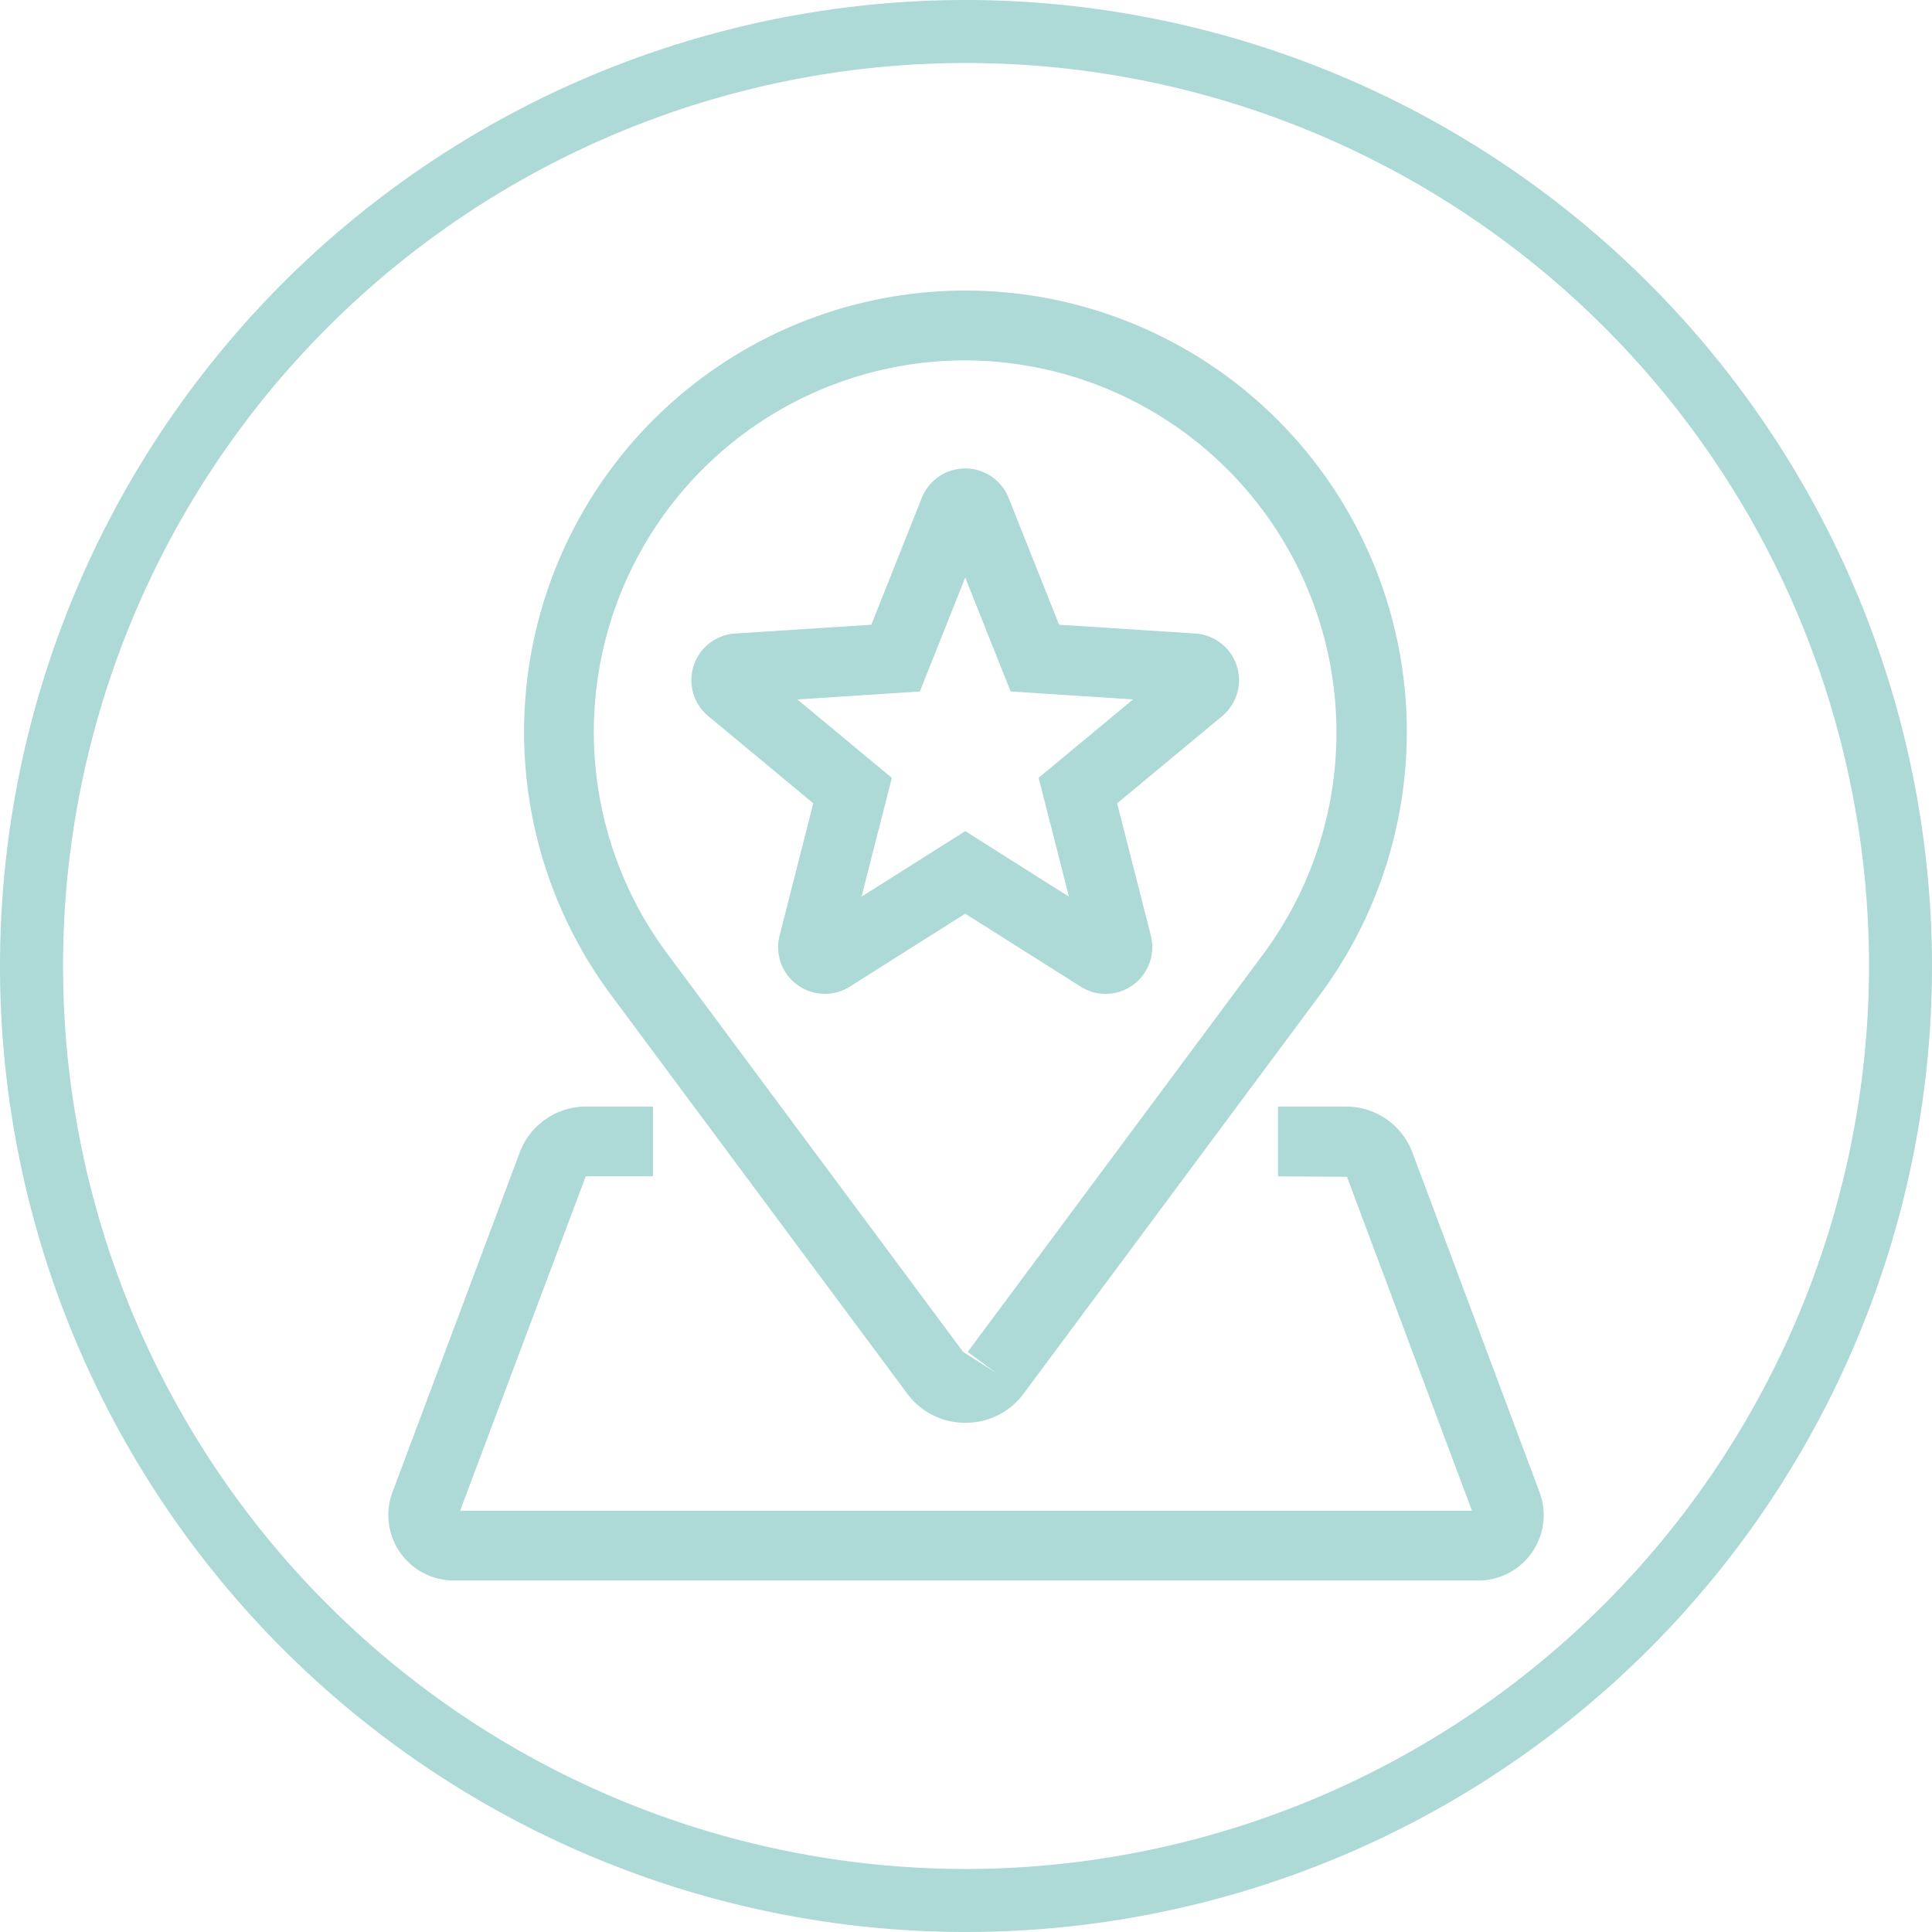
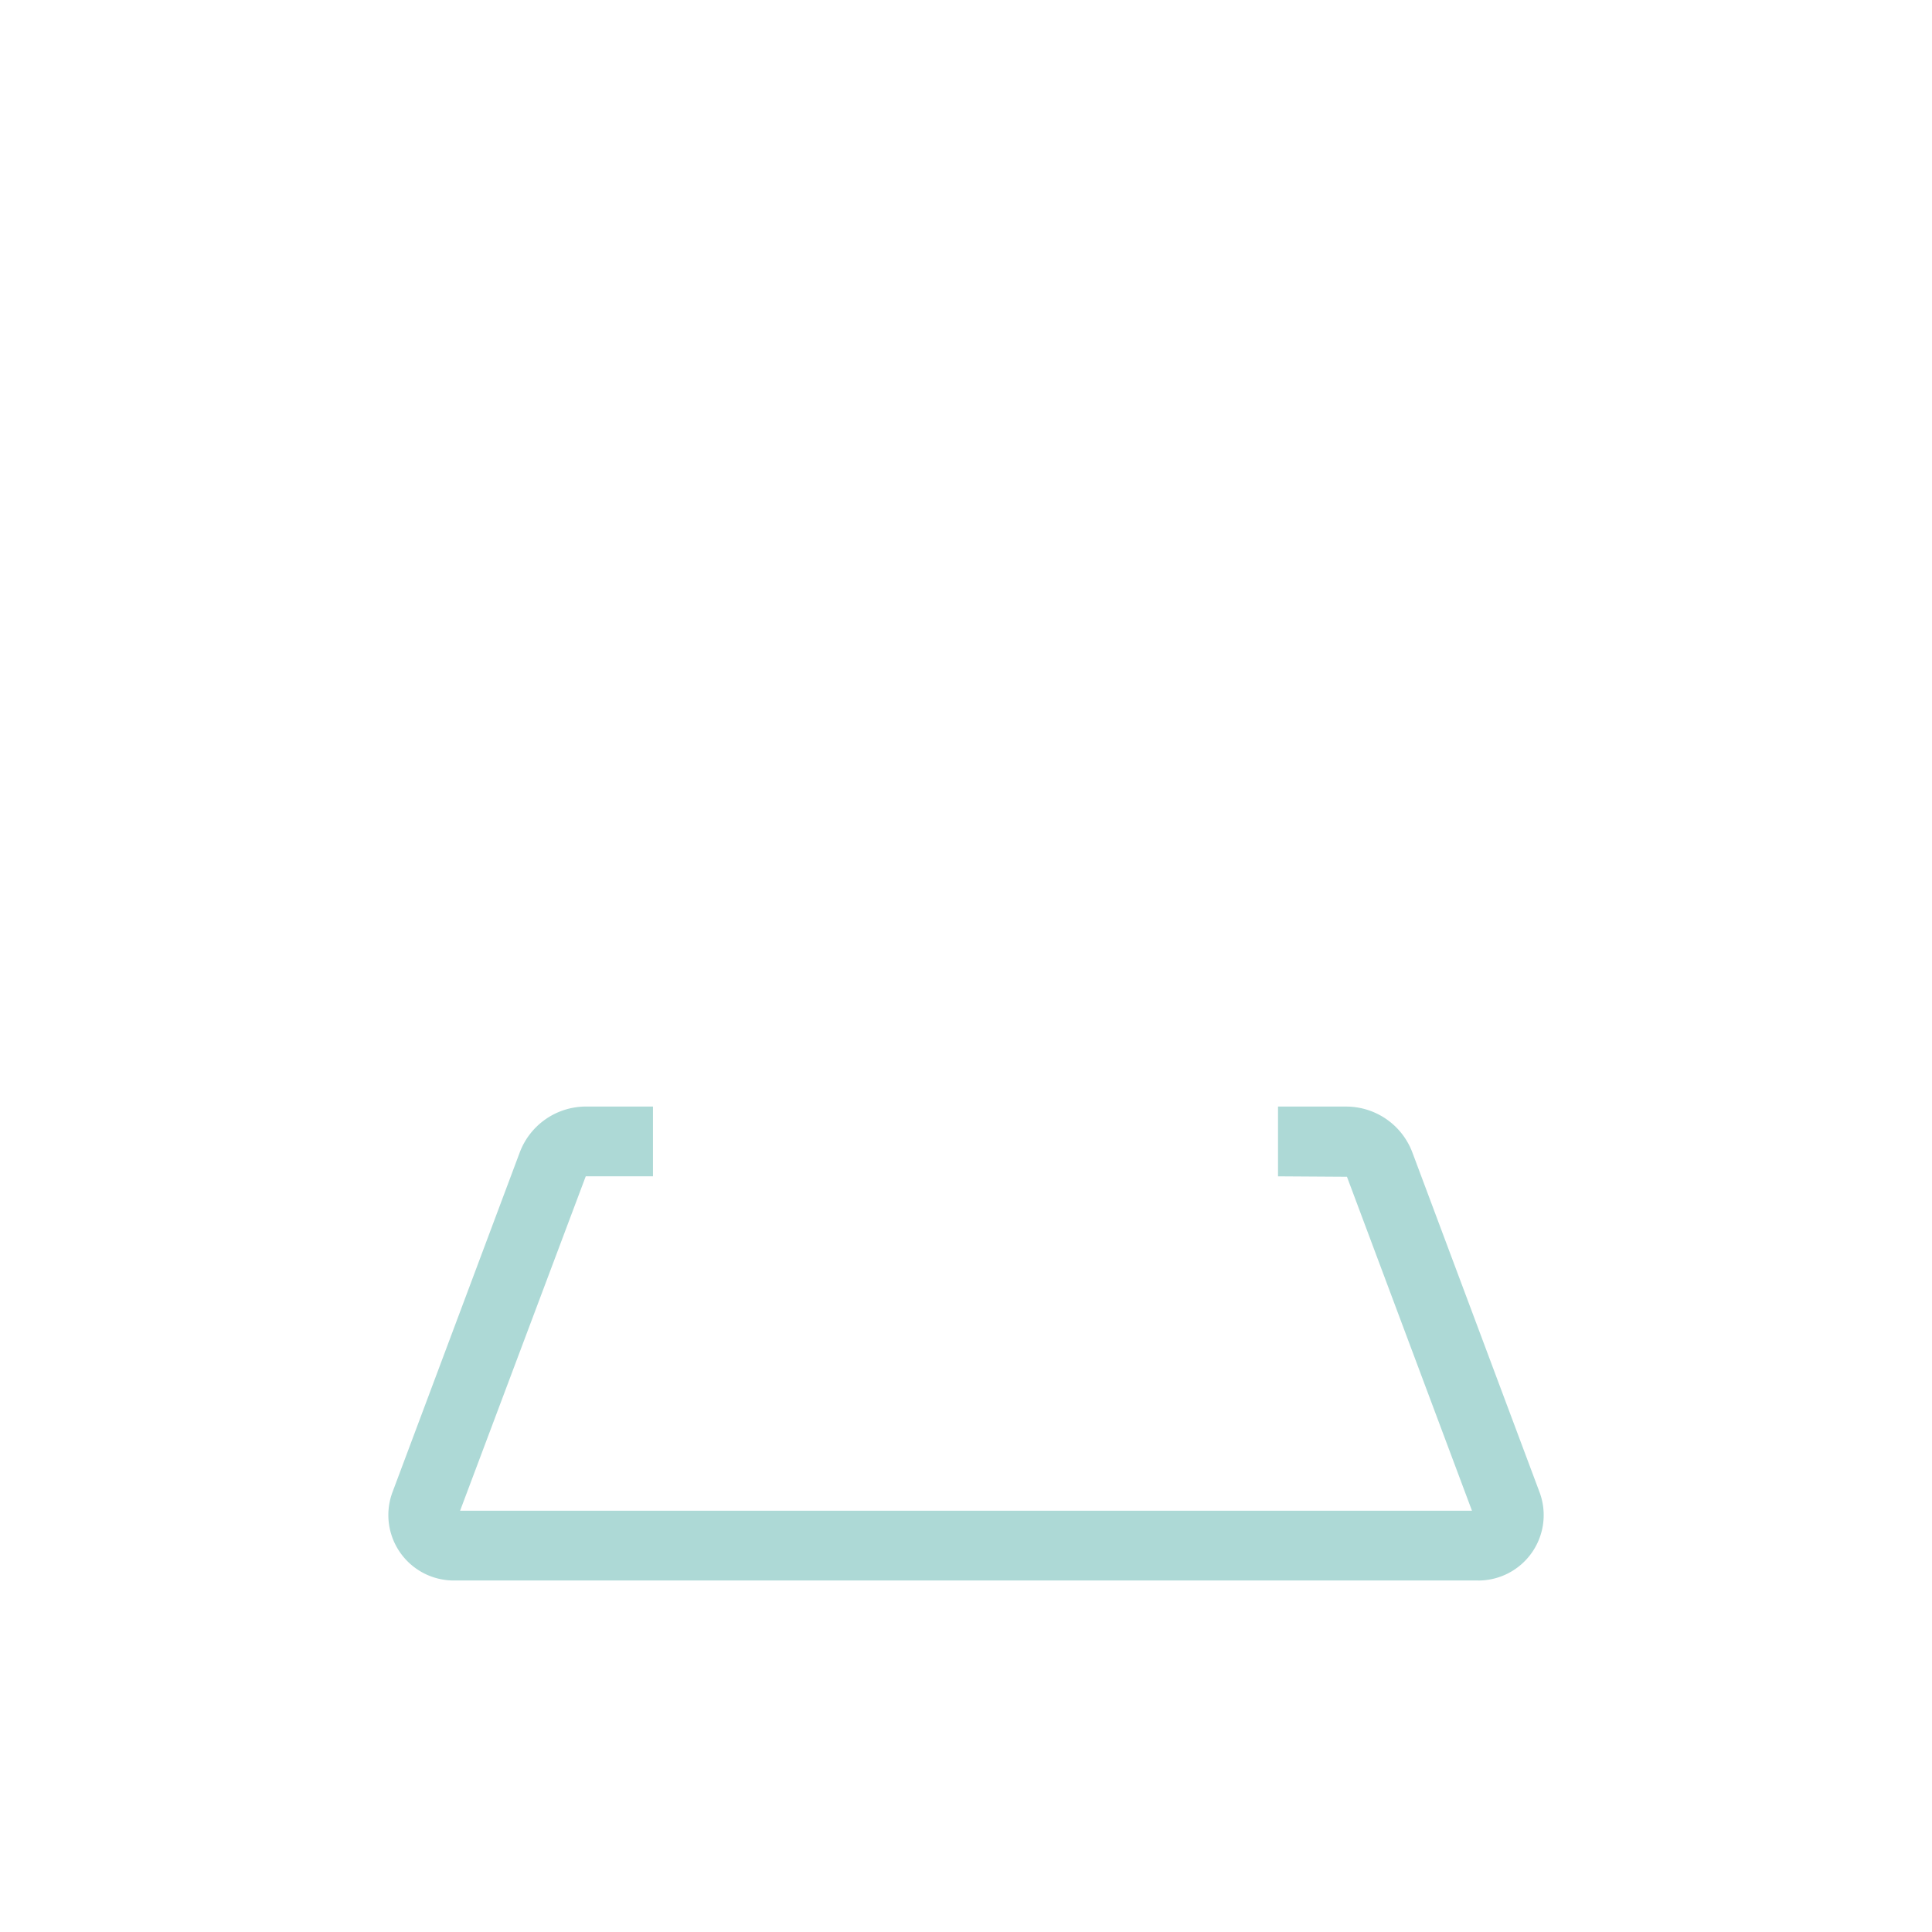
<svg xmlns="http://www.w3.org/2000/svg" id="Group_579" data-name="Group 579" width="170" height="170" viewBox="0 0 170 170">
  <defs>
    <clipPath id="clip-path">
      <rect id="Rectangle_242" data-name="Rectangle 242" width="170" height="170" fill="#add9d6" />
    </clipPath>
  </defs>
  <g id="Group_579-2" data-name="Group 579" clip-path="url(#clip-path)">
-     <path id="Path_513" data-name="Path 513" d="M85,0a85,85,0,1,0,85,85A85.092,85.092,0,0,0,85,0m0,164.455A79.456,79.456,0,1,1,164.459,85,79.548,79.548,0,0,1,85,164.455" fill="#add9d6" />
-     <path id="Path_514" data-name="Path 514" d="M104.434,92.3a4.093,4.093,0,0,1-2.2-.642L92.083,85.242,81.929,91.66a4.111,4.111,0,0,1-6.181-4.492l2.965-11.637-9.243-7.675a4.111,4.111,0,0,1,2.355-7.265l11.994-.775,4.441-11.162a4.113,4.113,0,0,1,7.64,0v0l4.441,11.162,11.99.775a4.112,4.112,0,0,1,2.361,7.265l-9.244,7.675,2.966,11.639a4.12,4.12,0,0,1-3.984,5.132M92.083,77.977l9.125,5.768L98.541,73.285l8.308-6.9-10.775-.7L92.083,55.66,88.09,65.692l-10.774.7,8.308,6.9L82.957,83.745Z" transform="translate(-7.15 -4.845)" fill="#add9d6" />
-     <path id="Path_515" data-name="Path 515" d="M90.371,128.2a6.334,6.334,0,0,1-5.131-2.578L59.326,90.743a38.836,38.836,0,1,1,62.083.009L95.5,125.622a6.332,6.332,0,0,1-5.132,2.578m-.052-93.482q-.834,0-1.667.041a32.694,32.694,0,0,0-24.412,52.3l.01.016,25.919,34.886,2.87,1.832-2.464-1.832,25.919-34.886A32.742,32.742,0,0,0,90.319,34.718" transform="translate(-5.42 -3.006)" fill="#add9d6" />
    <path id="Path_516" data-name="Path 516" d="M134.084,150.515H43.949a5.759,5.759,0,0,1-5.395-7.779l11.2-29.9a6.229,6.229,0,0,1,5.807-4.025h5.911v6.139H55.557L44.5,144.376h89.038l-11-29.385-6.067-.039v-6.139h6.01a6.229,6.229,0,0,1,5.807,4.025l11.193,29.9a5.757,5.757,0,0,1-5.393,7.779" transform="translate(-4.016 -11.444)" fill="#add9d6" />
  </g>
</svg>